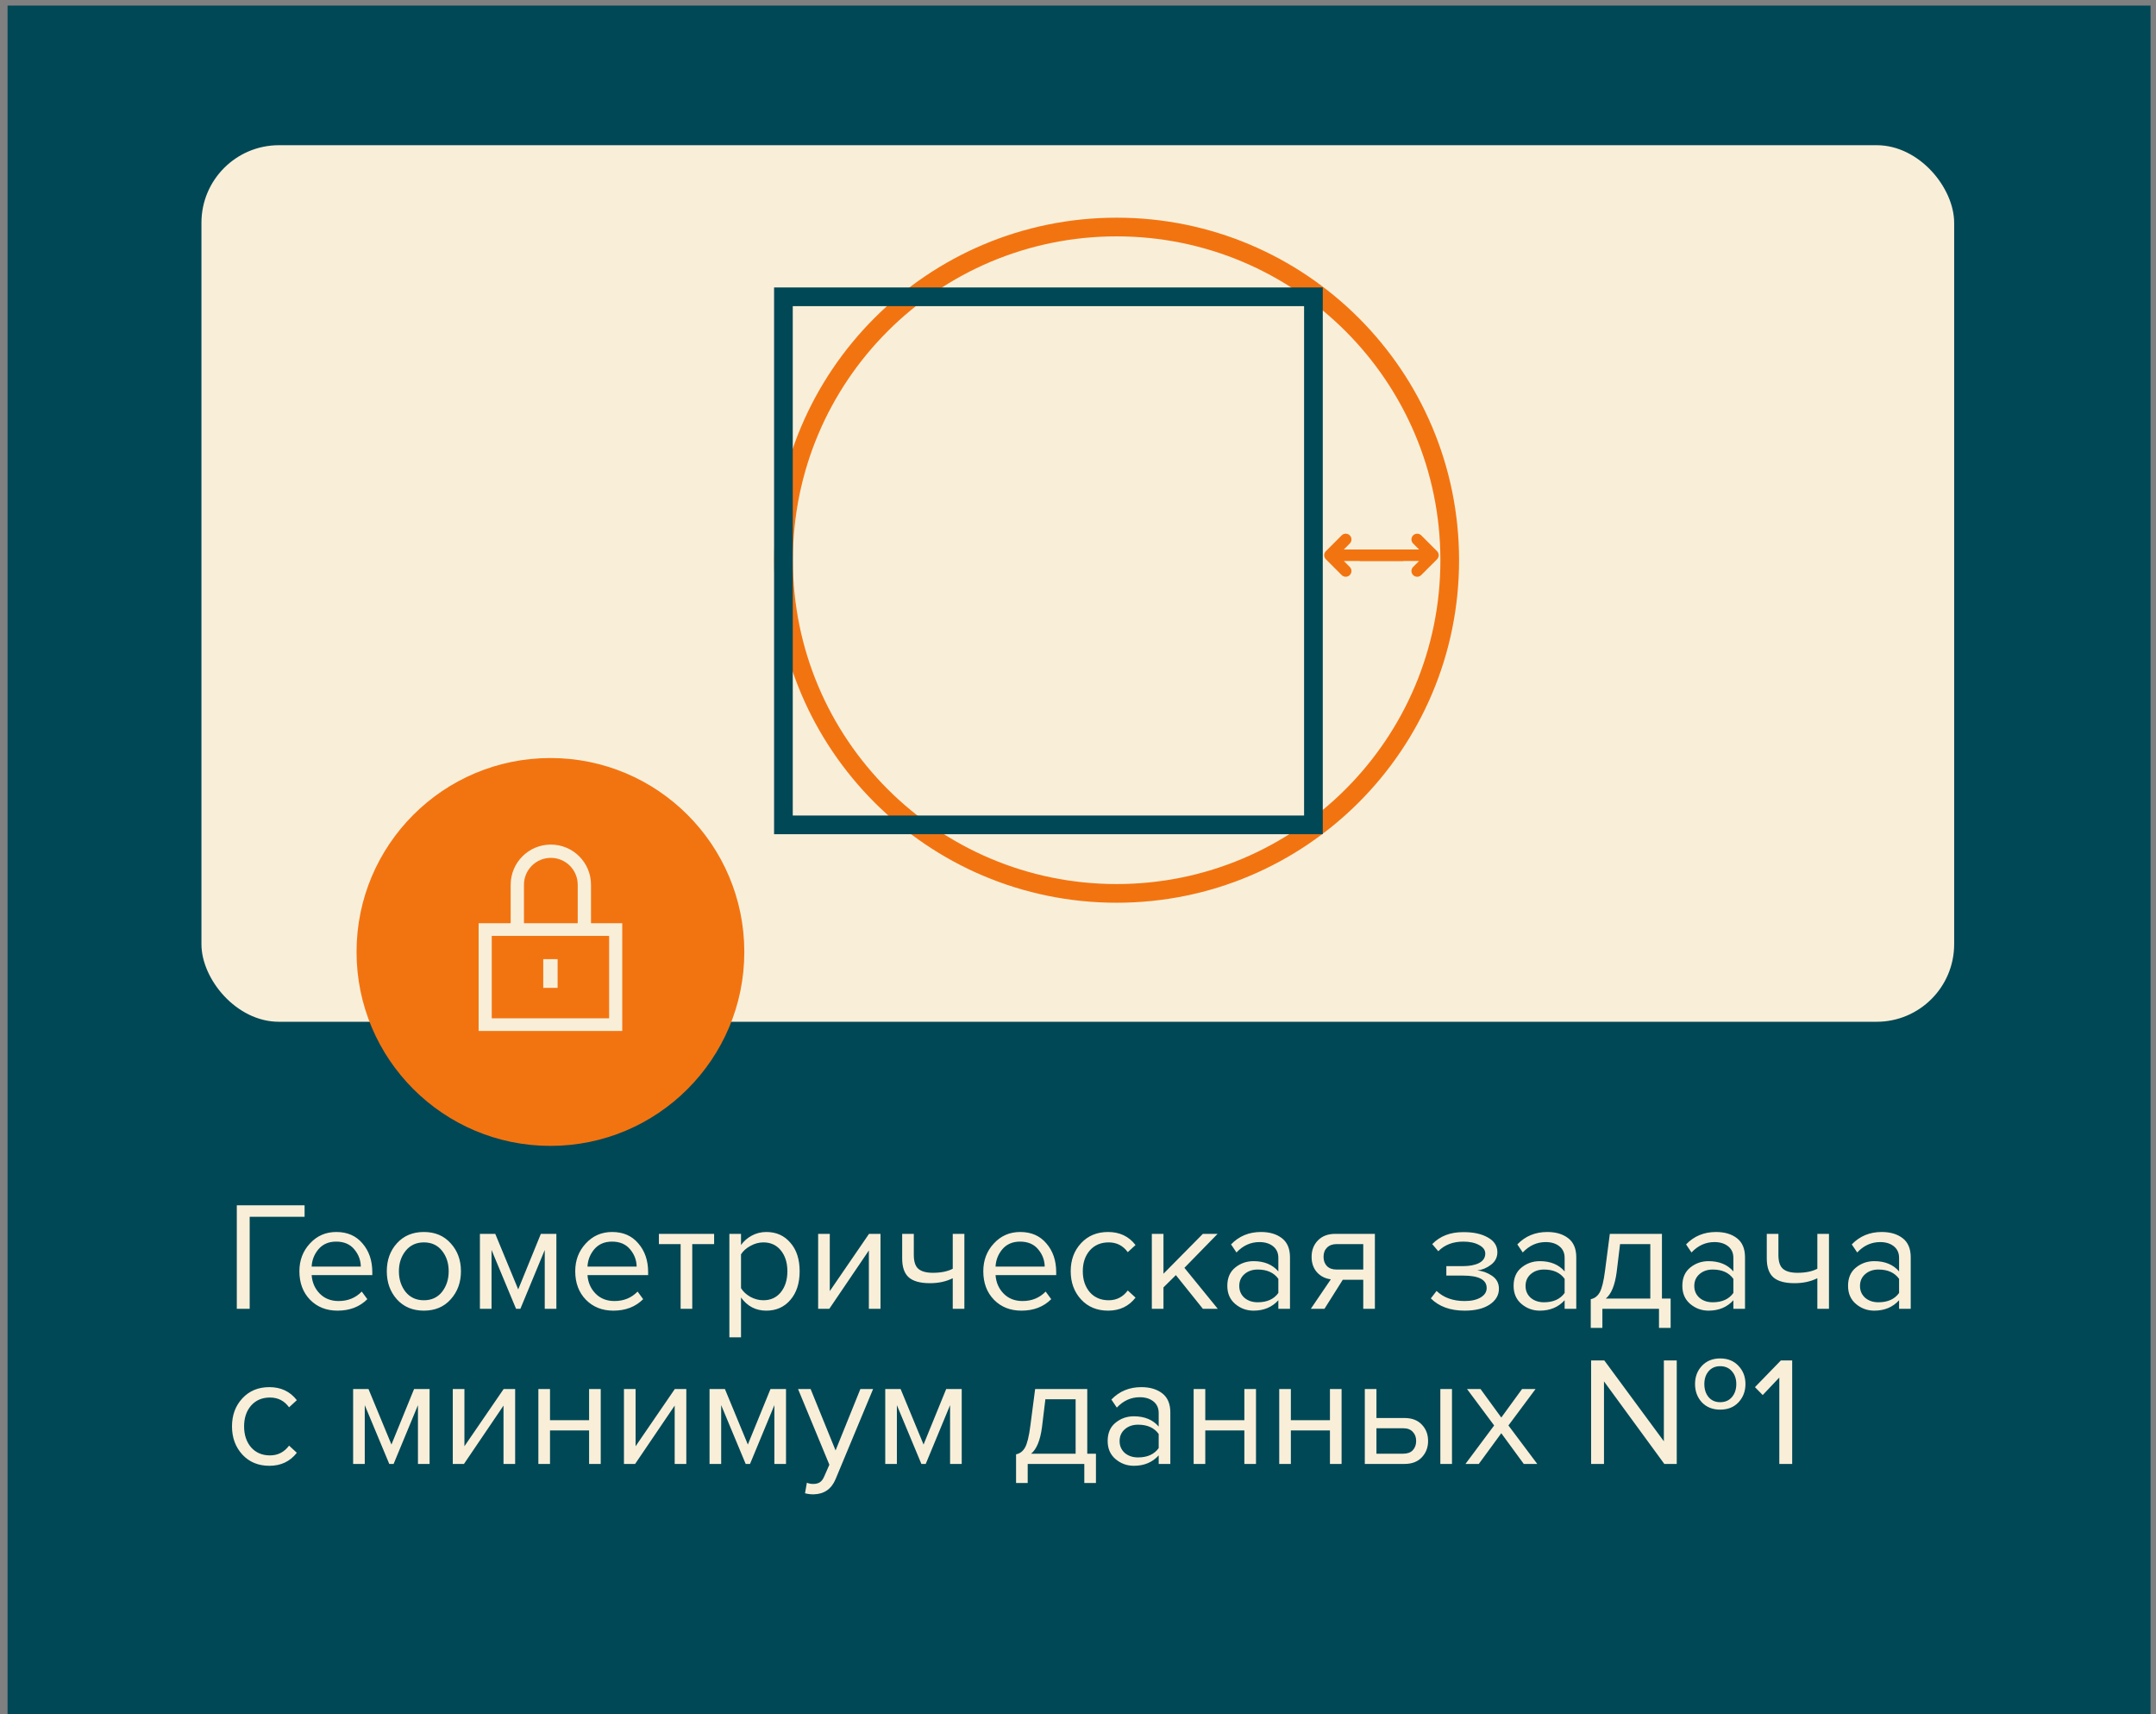
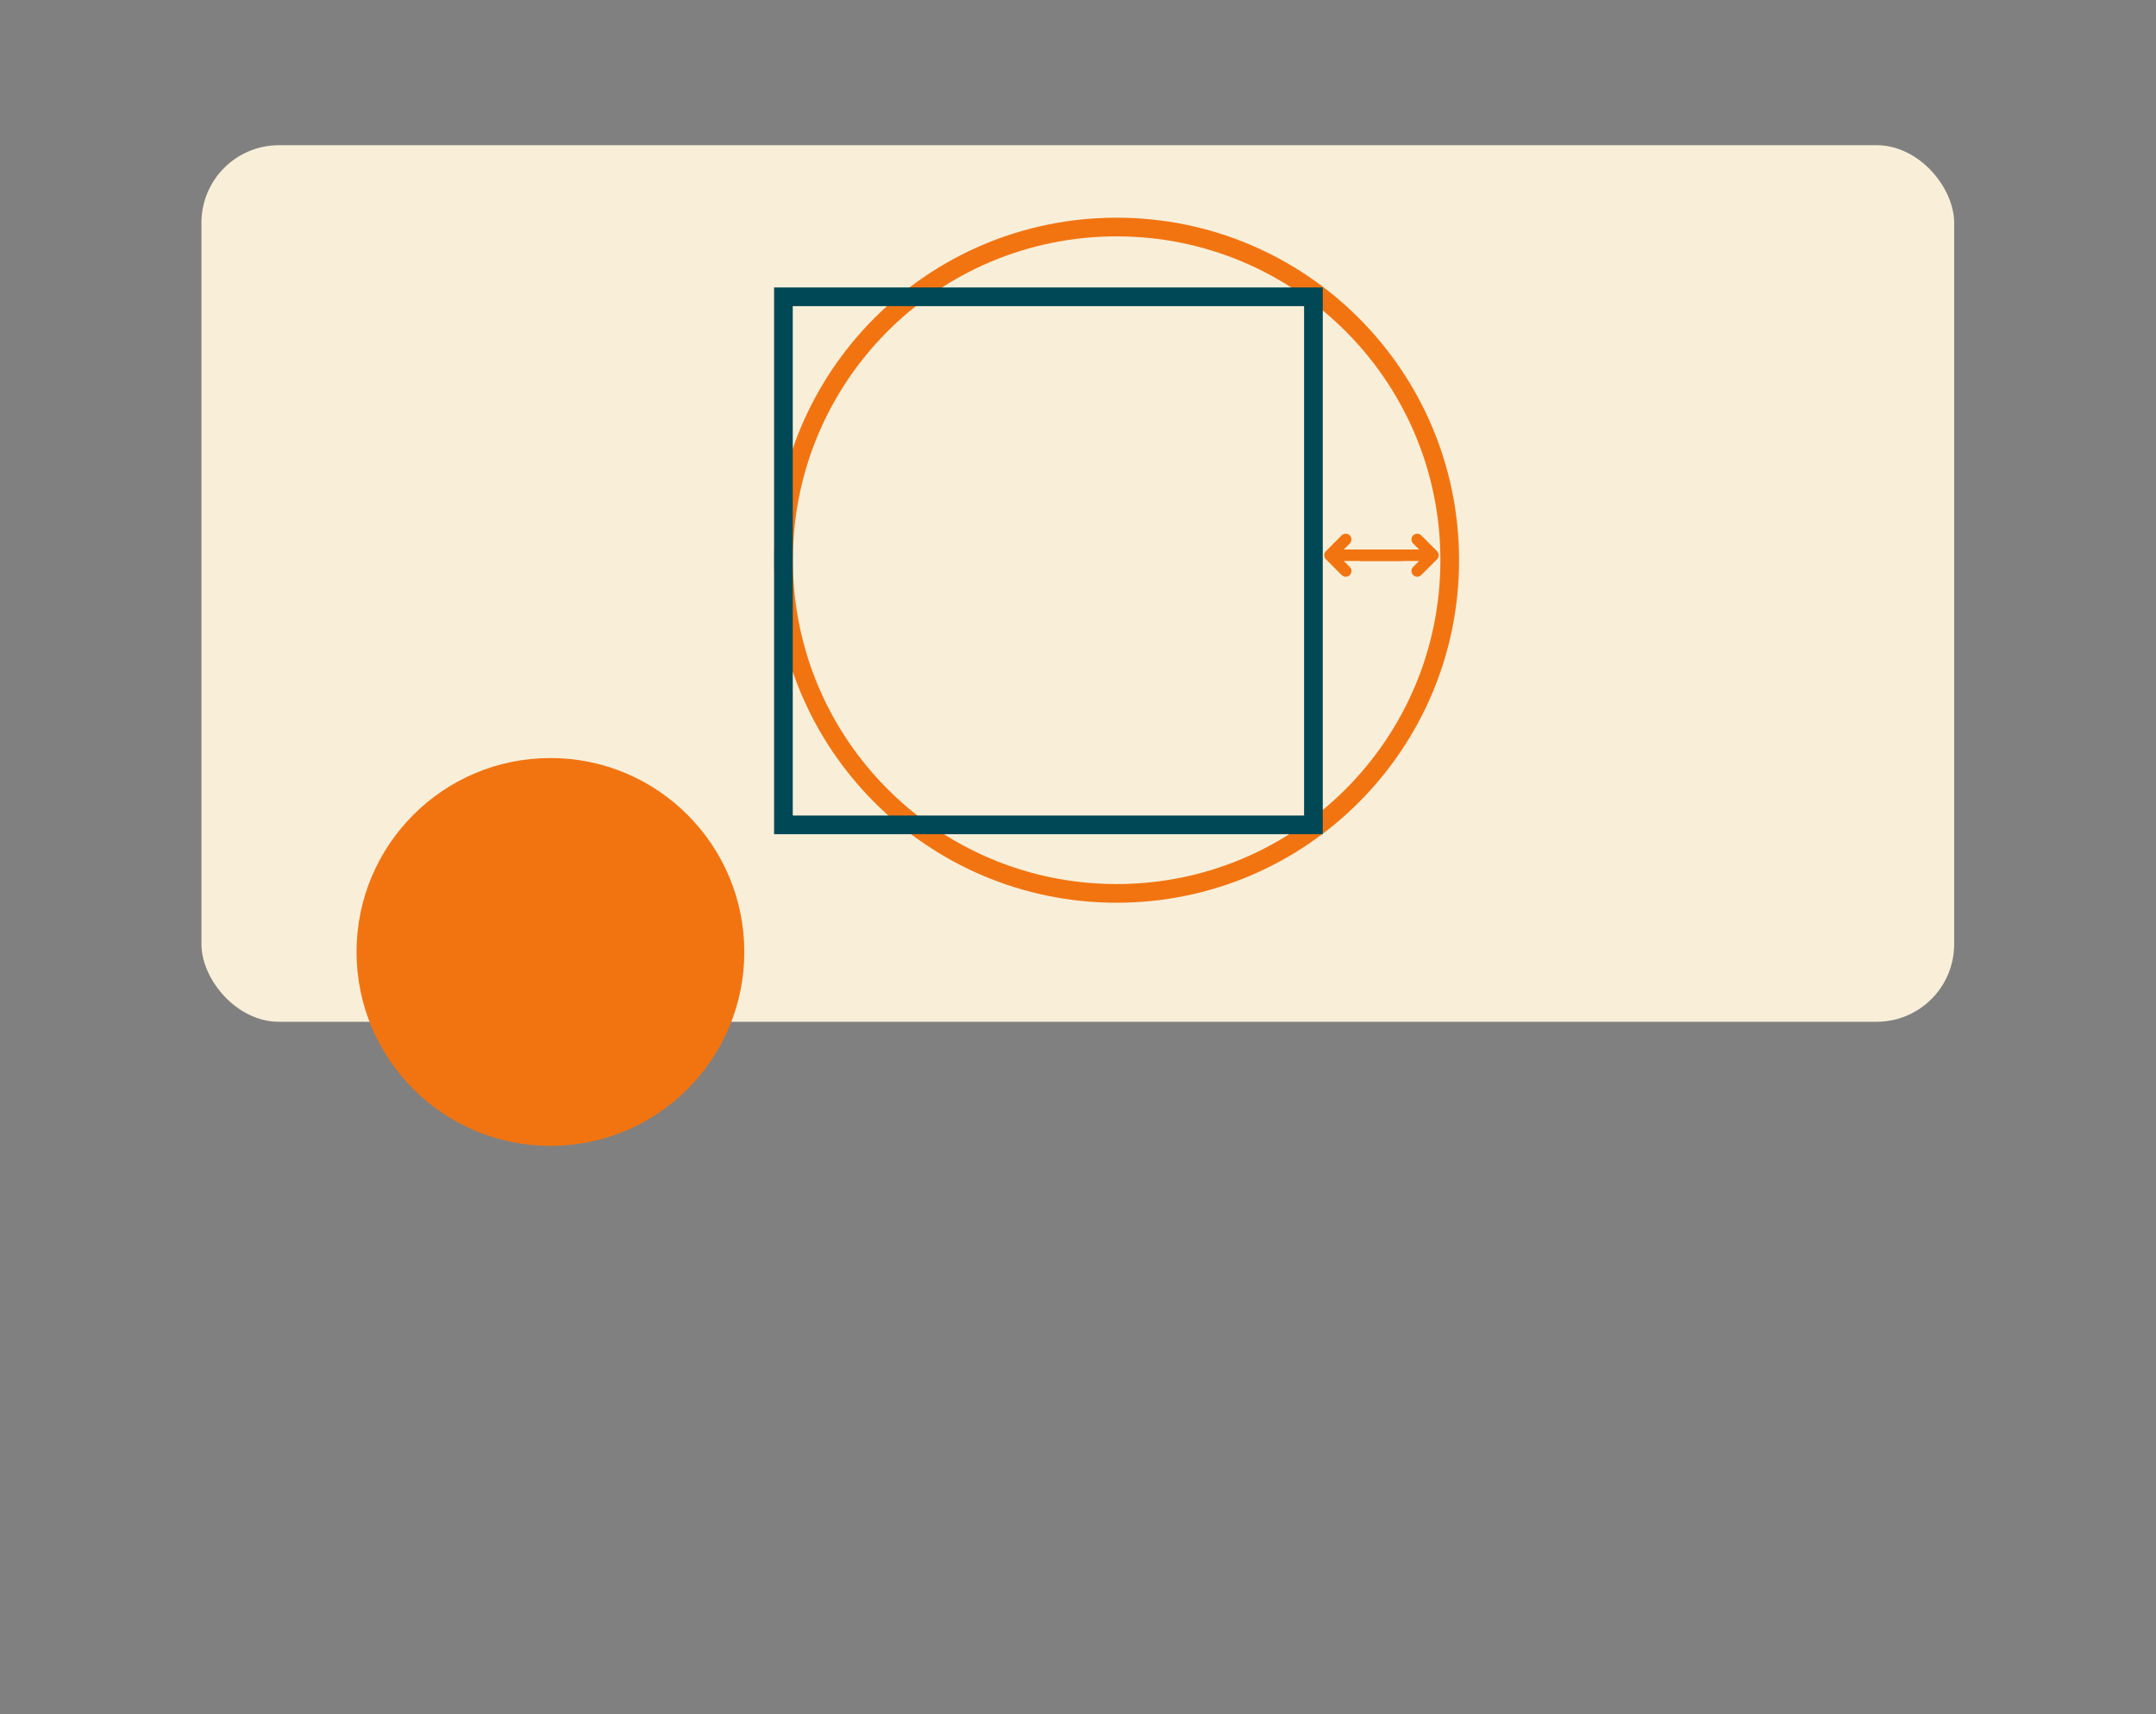
<svg xmlns="http://www.w3.org/2000/svg" width="278" height="221" viewBox="0 0 278 221" fill="none">
  <rect x="0" y="0" width="278" height="221" fill="#808080" stroke="none" />
-   <rect x="0.974" y="0.718" width="276.323" height="220.243" fill="#004856" />
  <rect x="25.974" y="18.718" width="226" height="113" rx="10" fill="#F9EFD9" />
-   <path d="M32.194 168.718H30.534V155.378H39.274V156.858H32.194V168.718ZM43.525 168.958C42.085 168.958 40.905 168.491 39.985 167.558C39.065 166.611 38.605 165.384 38.605 163.878C38.605 162.464 39.059 161.271 39.965 160.298C40.872 159.311 42.005 158.818 43.365 158.818C44.792 158.818 45.919 159.311 46.745 160.298C47.585 161.271 48.005 162.504 48.005 163.998V164.378H40.185C40.252 165.324 40.599 166.118 41.225 166.758C41.852 167.398 42.665 167.718 43.665 167.718C44.865 167.718 45.859 167.311 46.645 166.498L47.365 167.478C46.379 168.464 45.099 168.958 43.525 168.958ZM46.525 163.278C46.512 162.451 46.232 161.711 45.685 161.058C45.139 160.391 44.359 160.058 43.345 160.058C42.385 160.058 41.625 160.384 41.065 161.038C40.519 161.691 40.225 162.438 40.185 163.278H46.525ZM58.115 167.498C57.248 168.471 56.095 168.958 54.655 168.958C53.215 168.958 52.055 168.471 51.175 167.498C50.308 166.524 49.875 165.318 49.875 163.878C49.875 162.438 50.308 161.238 51.175 160.278C52.055 159.304 53.215 158.818 54.655 158.818C56.095 158.818 57.248 159.304 58.115 160.278C58.995 161.238 59.435 162.438 59.435 163.878C59.435 165.318 58.995 166.524 58.115 167.498ZM52.295 166.538C52.882 167.258 53.668 167.618 54.655 167.618C55.642 167.618 56.422 167.258 56.995 166.538C57.568 165.804 57.855 164.918 57.855 163.878C57.855 162.838 57.568 161.958 56.995 161.238C56.422 160.518 55.642 160.158 54.655 160.158C53.668 160.158 52.882 160.524 52.295 161.258C51.722 161.978 51.435 162.851 51.435 163.878C51.435 164.918 51.722 165.804 52.295 166.538ZM71.74 168.718H70.24V161.138L67.1 168.718H66.54L63.38 161.138V168.718H61.88V159.058H63.86L66.82 166.218L69.74 159.058H71.74V168.718ZM79.092 168.958C77.652 168.958 76.472 168.491 75.552 167.558C74.632 166.611 74.172 165.384 74.172 163.878C74.172 162.464 74.625 161.271 75.532 160.298C76.439 159.311 77.572 158.818 78.932 158.818C80.359 158.818 81.485 159.311 82.312 160.298C83.152 161.271 83.572 162.504 83.572 163.998V164.378H75.752C75.819 165.324 76.165 166.118 76.792 166.758C77.418 167.398 78.232 167.718 79.232 167.718C80.432 167.718 81.425 167.311 82.212 166.498L82.932 167.478C81.945 168.464 80.665 168.958 79.092 168.958ZM82.092 163.278C82.079 162.451 81.799 161.711 81.252 161.058C80.705 160.391 79.925 160.058 78.912 160.058C77.952 160.058 77.192 160.384 76.632 161.038C76.085 161.691 75.792 162.438 75.752 163.278H82.092ZM89.261 168.718H87.761V160.378H84.961V159.058H92.081V160.378H89.261V168.718ZM98.808 168.958C97.448 168.958 96.362 168.391 95.548 167.258V172.398H94.048V159.058H95.548V160.498C95.908 159.991 96.375 159.584 96.948 159.278C97.522 158.971 98.142 158.818 98.808 158.818C100.088 158.818 101.122 159.278 101.908 160.198C102.708 161.104 103.108 162.331 103.108 163.878C103.108 165.424 102.708 166.658 101.908 167.578C101.122 168.498 100.088 168.958 98.808 168.958ZM98.428 167.618C99.375 167.618 100.128 167.271 100.688 166.578C101.248 165.871 101.528 164.971 101.528 163.878C101.528 162.784 101.248 161.891 100.688 161.198C100.128 160.504 99.375 160.158 98.428 160.158C97.855 160.158 97.295 160.311 96.748 160.618C96.215 160.911 95.815 161.271 95.548 161.698V166.058C95.815 166.498 96.215 166.871 96.748 167.178C97.295 167.471 97.855 167.618 98.428 167.618ZM106.934 168.718H105.494V159.058H106.994V166.438L112.054 159.058H113.534V168.718H112.034V161.198L106.934 168.718ZM116.329 159.058H117.829V161.778C117.829 162.644 118.029 163.244 118.429 163.578C118.829 163.911 119.449 164.078 120.289 164.078C121.329 164.078 122.182 163.904 122.849 163.558V159.058H124.349V168.718H122.849V164.778C121.995 165.204 121.015 165.418 119.909 165.418C118.655 165.418 117.742 165.164 117.169 164.658C116.609 164.151 116.329 163.344 116.329 162.238V159.058ZM131.709 168.958C130.269 168.958 129.089 168.491 128.169 167.558C127.249 166.611 126.789 165.384 126.789 163.878C126.789 162.464 127.242 161.271 128.149 160.298C129.056 159.311 130.189 158.818 131.549 158.818C132.976 158.818 134.102 159.311 134.929 160.298C135.769 161.271 136.189 162.504 136.189 163.998V164.378H128.369C128.436 165.324 128.782 166.118 129.409 166.758C130.036 167.398 130.849 167.718 131.849 167.718C133.049 167.718 134.042 167.311 134.829 166.498L135.549 167.478C134.562 168.464 133.282 168.958 131.709 168.958ZM134.709 163.278C134.696 162.451 134.416 161.711 133.869 161.058C133.322 160.391 132.542 160.058 131.529 160.058C130.569 160.058 129.809 160.384 129.249 161.038C128.702 161.691 128.409 162.438 128.369 163.278H134.709ZM142.879 168.958C141.452 168.958 140.292 168.478 139.399 167.518C138.505 166.544 138.059 165.331 138.059 163.878C138.059 162.424 138.505 161.218 139.399 160.258C140.292 159.298 141.452 158.818 142.879 158.818C144.372 158.818 145.552 159.378 146.419 160.498L145.419 161.418C144.805 160.578 143.985 160.158 142.959 160.158C141.945 160.158 141.132 160.504 140.519 161.198C139.919 161.891 139.619 162.784 139.619 163.878C139.619 164.971 139.919 165.871 140.519 166.578C141.132 167.271 141.945 167.618 142.959 167.618C143.972 167.618 144.792 167.198 145.419 166.358L146.419 167.278C145.552 168.398 144.372 168.958 142.879 168.958ZM157.021 168.718H155.101L151.621 164.378L150.021 165.958V168.718H148.521V159.058H150.021V164.198L155.101 159.058H157.001L152.721 163.438L157.021 168.718ZM166.334 168.718H164.834V167.618C164.021 168.511 162.954 168.958 161.634 168.958C160.741 168.958 159.954 168.671 159.274 168.098C158.594 167.524 158.254 166.744 158.254 165.758C158.254 164.744 158.588 163.964 159.254 163.418C159.934 162.858 160.728 162.578 161.634 162.578C163.008 162.578 164.074 163.018 164.834 163.898V162.158C164.834 161.518 164.608 161.018 164.154 160.658C163.701 160.298 163.114 160.118 162.394 160.118C161.261 160.118 160.274 160.564 159.434 161.458L158.734 160.418C159.761 159.351 161.048 158.818 162.594 158.818C163.701 158.818 164.601 159.084 165.294 159.618C165.988 160.151 166.334 160.971 166.334 162.078V168.718ZM162.174 167.878C163.374 167.878 164.261 167.478 164.834 166.678V164.858C164.261 164.058 163.374 163.658 162.174 163.658C161.481 163.658 160.908 163.858 160.454 164.258C160.014 164.644 159.794 165.151 159.794 165.778C159.794 166.391 160.014 166.898 160.454 167.298C160.908 167.684 161.481 167.878 162.174 167.878ZM170.781 168.718H169.021L171.601 164.918C170.868 164.824 170.268 164.518 169.801 163.998C169.348 163.478 169.121 162.818 169.121 162.018C169.121 161.164 169.395 160.458 169.941 159.898C170.488 159.338 171.235 159.058 172.181 159.058H177.281V168.718H175.781V164.978H173.141L170.781 168.718ZM172.341 163.658H175.781V160.378H172.341C171.821 160.378 171.408 160.531 171.101 160.838C170.808 161.131 170.661 161.524 170.661 162.018C170.661 162.511 170.808 162.911 171.101 163.218C171.395 163.511 171.808 163.658 172.341 163.658ZM188.855 168.958C187.002 168.958 185.548 168.431 184.495 167.378L185.235 166.418C186.142 167.284 187.348 167.718 188.855 167.718C189.722 167.718 190.408 167.564 190.915 167.258C191.435 166.951 191.695 166.544 191.695 166.038C191.695 164.971 190.682 164.438 188.655 164.438H186.495V163.218H188.655C189.495 163.218 190.182 163.084 190.715 162.818C191.248 162.538 191.515 162.131 191.515 161.598C191.515 161.144 191.248 160.778 190.715 160.498C190.182 160.204 189.508 160.058 188.695 160.058C187.348 160.058 186.268 160.471 185.455 161.298L184.675 160.378C185.675 159.351 186.995 158.838 188.635 158.838C189.955 158.824 191.022 159.051 191.835 159.518C192.662 159.971 193.075 160.604 193.075 161.418C193.075 162.084 192.802 162.624 192.255 163.038C191.722 163.451 191.128 163.698 190.475 163.778C191.155 163.831 191.788 164.058 192.375 164.458C192.975 164.858 193.275 165.418 193.275 166.138C193.275 166.964 192.875 167.644 192.075 168.178C191.288 168.698 190.215 168.958 188.855 168.958ZM203.248 168.718H201.748V167.618C200.935 168.511 199.868 168.958 198.548 168.958C197.655 168.958 196.868 168.671 196.188 168.098C195.508 167.524 195.168 166.744 195.168 165.758C195.168 164.744 195.502 163.964 196.168 163.418C196.848 162.858 197.642 162.578 198.548 162.578C199.922 162.578 200.988 163.018 201.748 163.898V162.158C201.748 161.518 201.522 161.018 201.068 160.658C200.615 160.298 200.028 160.118 199.308 160.118C198.175 160.118 197.188 160.564 196.348 161.458L195.648 160.418C196.675 159.351 197.962 158.818 199.508 158.818C200.615 158.818 201.515 159.084 202.208 159.618C202.902 160.151 203.248 160.971 203.248 162.078V168.718ZM199.088 167.878C200.288 167.878 201.175 167.478 201.748 166.678V164.858C201.175 164.058 200.288 163.658 199.088 163.658C198.395 163.658 197.822 163.858 197.368 164.258C196.928 164.644 196.708 165.151 196.708 165.778C196.708 166.391 196.928 166.898 197.368 167.298C197.822 167.684 198.395 167.878 199.088 167.878ZM205.115 171.178V167.478C205.609 167.384 205.995 167.091 206.275 166.598C206.555 166.091 206.782 165.164 206.955 163.818L207.575 159.058H214.295V167.398H215.415V171.178H213.915V168.718H206.615V171.178H205.115ZM208.895 160.378L208.455 163.998C208.229 165.691 207.762 166.824 207.055 167.398H212.795V160.378H208.895ZM225.006 168.718H223.506V167.618C222.693 168.511 221.626 168.958 220.306 168.958C219.413 168.958 218.626 168.671 217.946 168.098C217.266 167.524 216.926 166.744 216.926 165.758C216.926 164.744 217.26 163.964 217.926 163.418C218.606 162.858 219.4 162.578 220.306 162.578C221.68 162.578 222.746 163.018 223.506 163.898V162.158C223.506 161.518 223.28 161.018 222.826 160.658C222.373 160.298 221.786 160.118 221.066 160.118C219.933 160.118 218.946 160.564 218.106 161.458L217.406 160.418C218.433 159.351 219.72 158.818 221.266 158.818C222.373 158.818 223.273 159.084 223.966 159.618C224.66 160.151 225.006 160.971 225.006 162.078V168.718ZM220.846 167.878C222.046 167.878 222.933 167.478 223.506 166.678V164.858C222.933 164.058 222.046 163.658 220.846 163.658C220.153 163.658 219.58 163.858 219.126 164.258C218.686 164.644 218.466 165.151 218.466 165.778C218.466 166.391 218.686 166.898 219.126 167.298C219.58 167.684 220.153 167.878 220.846 167.878ZM227.813 159.058H229.313V161.778C229.313 162.644 229.513 163.244 229.913 163.578C230.313 163.911 230.933 164.078 231.773 164.078C232.813 164.078 233.666 163.904 234.333 163.558V159.058H235.833V168.718H234.333V164.778C233.48 165.204 232.5 165.418 231.393 165.418C230.14 165.418 229.226 165.164 228.653 164.658C228.093 164.151 227.813 163.344 227.813 162.238V159.058ZM246.373 168.718H244.873V167.618C244.06 168.511 242.993 168.958 241.673 168.958C240.78 168.958 239.993 168.671 239.313 168.098C238.633 167.524 238.293 166.744 238.293 165.758C238.293 164.744 238.627 163.964 239.293 163.418C239.973 162.858 240.767 162.578 241.673 162.578C243.047 162.578 244.113 163.018 244.873 163.898V162.158C244.873 161.518 244.647 161.018 244.193 160.658C243.74 160.298 243.153 160.118 242.433 160.118C241.3 160.118 240.313 160.564 239.473 161.458L238.773 160.418C239.8 159.351 241.087 158.818 242.633 158.818C243.74 158.818 244.64 159.084 245.333 159.618C246.027 160.151 246.373 160.971 246.373 162.078V168.718ZM242.213 167.878C243.413 167.878 244.3 167.478 244.873 166.678V164.858C244.3 164.058 243.413 163.658 242.213 163.658C241.52 163.658 240.947 163.858 240.493 164.258C240.053 164.644 239.833 165.151 239.833 165.778C239.833 166.391 240.053 166.898 240.493 167.298C240.947 167.684 241.52 167.878 242.213 167.878ZM34.734 188.958C33.307 188.958 32.147 188.478 31.254 187.518C30.361 186.544 29.914 185.331 29.914 183.878C29.914 182.424 30.361 181.218 31.254 180.258C32.147 179.298 33.307 178.818 34.734 178.818C36.227 178.818 37.407 179.378 38.274 180.498L37.274 181.418C36.661 180.578 35.841 180.158 34.814 180.158C33.801 180.158 32.987 180.504 32.374 181.198C31.774 181.891 31.474 182.784 31.474 183.878C31.474 184.971 31.774 185.871 32.374 186.578C32.987 187.271 33.801 187.618 34.814 187.618C35.827 187.618 36.647 187.198 37.274 186.358L38.274 187.278C37.407 188.398 36.227 188.958 34.734 188.958ZM55.393 188.718H53.893V181.138L50.753 188.718H50.193L47.033 181.138V188.718H45.533V179.058H47.513L50.473 186.218L53.393 179.058H55.393V188.718ZM59.824 188.718H58.384V179.058H59.884V186.438L64.944 179.058H66.424V188.718H64.924V181.198L59.824 188.718ZM70.919 188.718H69.419V179.058H70.919V183.078H75.959V179.058H77.459V188.718H75.959V184.398H70.919V188.718ZM81.894 188.718H80.454V179.058H81.954V186.438L87.014 179.058H88.495V188.718H86.995V181.198L81.894 188.718ZM101.35 188.718H99.85V181.138L96.71 188.718H96.15L92.99 181.138V188.718H91.49V179.058H93.47L96.43 186.218L99.35 179.058H101.35V188.718ZM103.801 192.498L104.041 191.138C104.281 191.244 104.555 191.298 104.861 191.298C105.208 191.298 105.495 191.224 105.721 191.078C105.948 190.931 106.141 190.664 106.301 190.278L106.941 188.818L102.901 179.058H104.521L107.741 186.978L110.941 179.058H112.581L107.741 190.678C107.208 191.958 106.261 192.611 104.901 192.638C104.501 192.638 104.135 192.591 103.801 192.498ZM124.006 188.718H122.506V181.138L119.366 188.718H118.806L115.646 181.138V188.718H114.146V179.058H116.126L119.086 186.218L122.006 179.058H124.006V188.718ZM131.014 191.178V187.478C131.507 187.384 131.894 187.091 132.174 186.598C132.454 186.091 132.68 185.164 132.854 183.818L133.474 179.058H140.194V187.398H141.314V191.178H139.814V188.718H132.514V191.178H131.014ZM134.794 180.378L134.354 183.998C134.127 185.691 133.66 186.824 132.954 187.398H138.694V180.378H134.794ZM150.905 188.718H149.405V187.618C148.591 188.511 147.525 188.958 146.205 188.958C145.311 188.958 144.525 188.671 143.845 188.098C143.165 187.524 142.825 186.744 142.825 185.758C142.825 184.744 143.158 183.964 143.825 183.418C144.505 182.858 145.298 182.578 146.205 182.578C147.578 182.578 148.645 183.018 149.405 183.898V182.158C149.405 181.518 149.178 181.018 148.725 180.658C148.271 180.298 147.685 180.118 146.965 180.118C145.831 180.118 144.845 180.564 144.005 181.458L143.305 180.418C144.331 179.351 145.618 178.818 147.165 178.818C148.271 178.818 149.171 179.084 149.865 179.618C150.558 180.151 150.905 180.971 150.905 182.078V188.718ZM146.745 187.878C147.945 187.878 148.831 187.478 149.405 186.678V184.858C148.831 184.058 147.945 183.658 146.745 183.658C146.051 183.658 145.478 183.858 145.025 184.258C144.585 184.644 144.365 185.151 144.365 185.778C144.365 186.391 144.585 186.898 145.025 187.298C145.478 187.684 146.051 187.878 146.745 187.878ZM155.411 188.718H153.911V179.058H155.411V183.078H160.451V179.058H161.951V188.718H160.451V184.398H155.411V188.718ZM166.447 188.718H164.947V179.058H166.447V183.078H171.487V179.058H172.987V188.718H171.487V184.398H166.447V188.718ZM175.982 179.058H177.482V182.798H181.102C182.062 182.798 182.808 183.084 183.342 183.658C183.875 184.218 184.142 184.918 184.142 185.758C184.142 186.598 183.868 187.304 183.322 187.878C182.788 188.438 182.048 188.718 181.102 188.718H175.982V179.058ZM180.942 184.118H177.482V187.398H180.942C181.475 187.398 181.882 187.251 182.162 186.958C182.455 186.651 182.602 186.251 182.602 185.758C182.602 185.264 182.455 184.871 182.162 184.578C181.882 184.271 181.475 184.118 180.942 184.118ZM187.222 188.718H185.722V179.058H187.222V188.718ZM198.22 188.718H196.48L193.58 184.758L190.68 188.718H188.96L192.66 183.758L189.16 179.058H190.9L193.58 182.738L196.26 179.058H198L194.5 183.758L198.22 188.718ZM221.803 181.718C220.83 181.718 220.043 181.404 219.443 180.778C218.856 180.138 218.563 179.351 218.563 178.418C218.563 177.484 218.856 176.704 219.443 176.078C220.043 175.438 220.83 175.118 221.803 175.118C222.79 175.118 223.576 175.438 224.163 176.078C224.763 176.704 225.063 177.484 225.063 178.418C225.063 179.351 224.763 180.138 224.163 180.778C223.576 181.404 222.79 181.718 221.803 181.718ZM221.803 180.758C222.443 180.758 222.95 180.538 223.323 180.098C223.696 179.658 223.883 179.098 223.883 178.418C223.883 177.751 223.696 177.204 223.323 176.778C222.95 176.338 222.443 176.118 221.803 176.118C221.176 176.118 220.676 176.338 220.303 176.778C219.943 177.204 219.763 177.751 219.763 178.418C219.763 179.098 219.943 179.658 220.303 180.098C220.676 180.538 221.176 180.758 221.803 180.758ZM216.203 188.718H214.603L206.823 178.078V188.718H205.163V175.378H206.863L214.543 185.798V175.378H216.203V188.718ZM231.089 188.718H229.429V177.578L227.289 179.838L226.289 178.818L229.629 175.378H231.089V188.718Z" fill="#F9EFD9" />
  <path d="M95.974 122.718C95.974 136.525 84.781 147.718 70.974 147.718C57.167 147.718 45.974 136.525 45.974 122.718C45.974 108.91 57.167 97.718 70.974 97.718C84.781 97.718 95.974 108.91 95.974 122.718Z" fill="#F27411" />
  <path d="M61.715 119.014H80.233V132.903H61.715V119.014Z" fill="#F27411" />
-   <path fill-rule="evenodd" clip-rule="evenodd" d="M78.542 120.645H63.406V131.272H78.542V120.645ZM61.715 119.014V132.903H80.233V119.014H61.715Z" fill="#F9EFD9" />
-   <path fill-rule="evenodd" clip-rule="evenodd" d="M74.493 114.055C74.493 112.14 72.941 110.588 71.026 110.588C69.112 110.588 67.56 112.14 67.56 114.055L67.56 119.851L65.848 119.851L65.848 114.055C65.848 111.195 68.166 108.876 71.026 108.876C73.887 108.876 76.205 111.195 76.205 114.055L76.205 120.044L74.493 120.044L74.493 114.055Z" fill="#F9EFD9" />
-   <path fill-rule="evenodd" clip-rule="evenodd" d="M70.048 127.347V123.643H71.9V127.347H70.048Z" fill="#F9EFD9" />
  <path fill-rule="evenodd" clip-rule="evenodd" d="M188.136 72.218C188.136 96.604 168.367 116.373 143.981 116.373C119.594 116.373 99.825 96.604 99.825 72.218C99.825 47.831 119.594 28.062 143.981 28.062C168.367 28.062 188.136 47.831 188.136 72.218ZM143.981 113.965C167.037 113.965 185.728 95.274 185.728 72.218C185.728 49.161 167.037 30.47 143.981 30.47C120.924 30.47 102.234 49.161 102.234 72.218C102.234 95.274 120.924 113.965 143.981 113.965Z" fill="#F27411" />
  <path fill-rule="evenodd" clip-rule="evenodd" d="M99.811 37.057H170.561V107.539H99.811V37.057ZM102.22 39.465V105.13H168.152V39.465H102.22Z" fill="#004856" />
  <path fill-rule="evenodd" clip-rule="evenodd" d="M183.259 69.015L185.294 71.05C185.583 71.339 185.583 71.808 185.294 72.098L183.259 74.132C182.97 74.422 182.501 74.422 182.211 74.132C181.922 73.843 181.922 73.374 182.211 73.084L182.981 72.315H175.318V70.833H182.981L182.211 70.063C181.922 69.774 181.922 69.305 182.211 69.015C182.501 68.726 182.97 68.726 183.259 69.015Z" fill="#F27411" />
  <path fill-rule="evenodd" clip-rule="evenodd" d="M172.997 74.132L170.962 72.098C170.673 71.808 170.673 71.339 170.962 71.05L172.997 69.015C173.286 68.726 173.755 68.726 174.045 69.015C174.334 69.305 174.334 69.774 174.045 70.063L173.275 70.833L180.938 70.833L180.938 72.315L173.275 72.315L174.045 73.084C174.334 73.374 174.334 73.843 174.045 74.132C173.755 74.421 173.286 74.421 172.997 74.132Z" fill="#F27411" />
</svg>